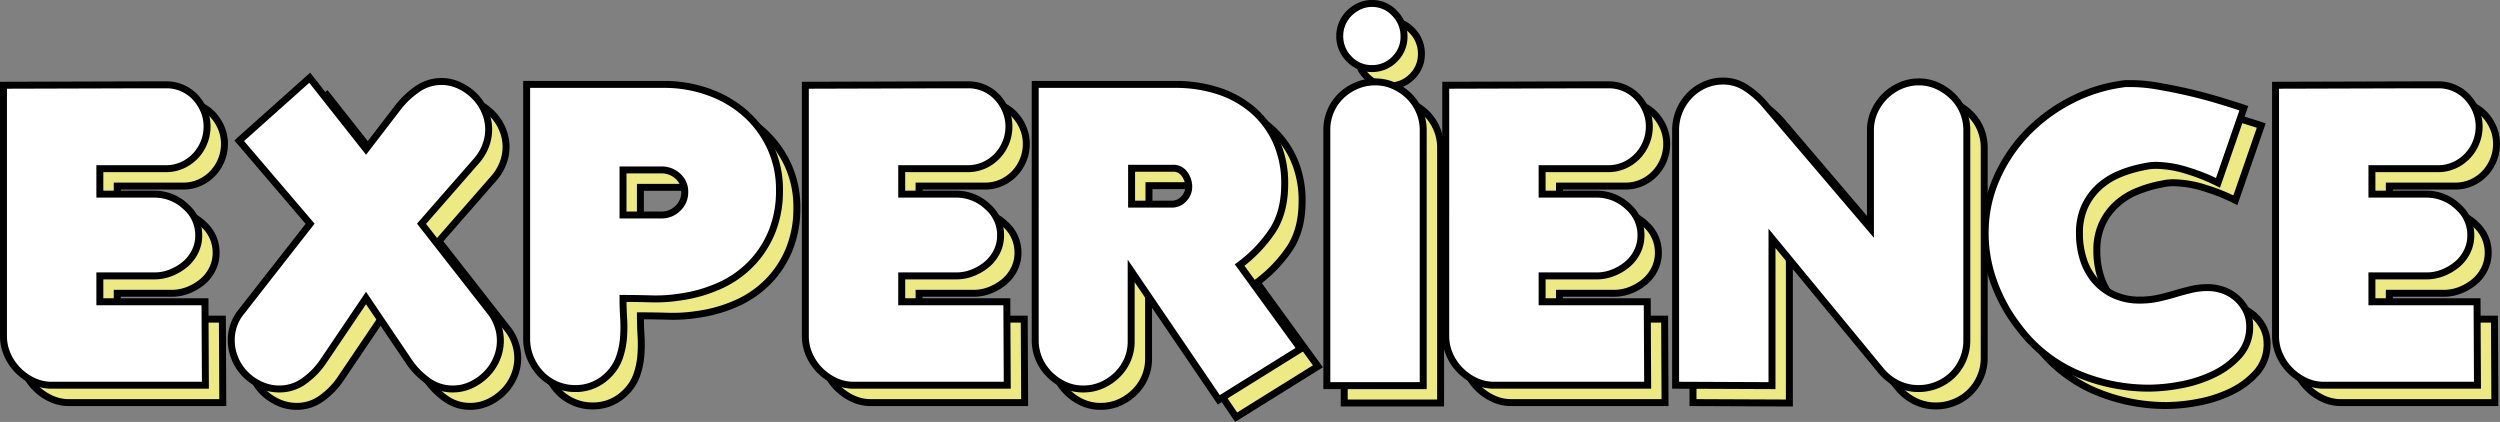
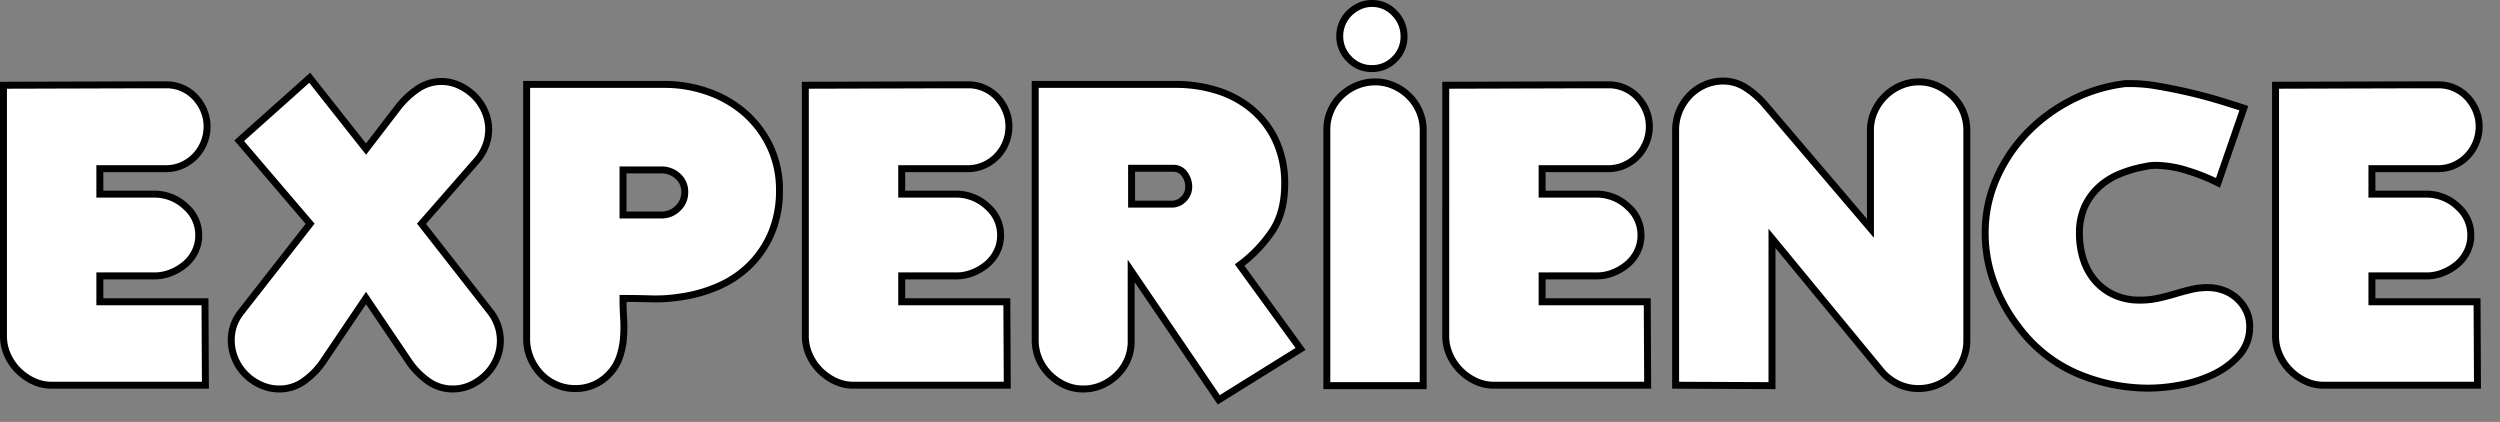
<svg xmlns="http://www.w3.org/2000/svg" width="719.08" height="121.357" viewBox="0 0 719.08 121.357">
  <rect x="0" y="0" width="719.08" height="121.357" fill="#808080" stroke="none" />
  <g id="グループ_19105" data-name="グループ 19105" transform="translate(-327.48 -1309.2)">
-     <path id="パス_76819" data-name="パス 76819" d="M-353.52-14.16a13.267,13.267,0,0,0,1.08,5.28,14.772,14.772,0,0,0,3,4.5A15.286,15.286,0,0,0-345-1.2,12.136,12.136,0,0,0-339.72,0h44.28l-.12-24H-325.8v-7.44h15.72a12.641,12.641,0,0,0,4.68-.9,14.824,14.824,0,0,0,4.08-2.4,11.256,11.256,0,0,0,2.88-3.66,10.318,10.318,0,0,0,1.08-4.68,10.748,10.748,0,0,0-3.6-8.16,13.071,13.071,0,0,0-9.24-3.72h-15.6v-7.32h18.96a11.392,11.392,0,0,0,4.68-.96,11.929,11.929,0,0,0,3.78-2.64,12.119,12.119,0,0,0,2.52-3.9,12.184,12.184,0,0,0,.9-4.62,11.737,11.737,0,0,0-.9-4.56,12.866,12.866,0,0,0-2.46-3.84,11.251,11.251,0,0,0-3.72-2.64,11.1,11.1,0,0,0-4.56-.96h-6.84l-40.08.12Zm88.2-32.28-19.8,25.32A12.714,12.714,0,0,0-288-12.96a13.7,13.7,0,0,0,1.08,5.34,13.864,13.864,0,0,0,3,4.5,14.917,14.917,0,0,0,4.44,3.06,12.669,12.669,0,0,0,5.28,1.14,11.96,11.96,0,0,0,7.14-2.28,22.078,22.078,0,0,0,5.34-5.4l12.48-18.48L-236.76-6.6a22.078,22.078,0,0,0,5.34,5.4,11.96,11.96,0,0,0,7.14,2.28,12.267,12.267,0,0,0,5.22-1.14,15.165,15.165,0,0,0,4.38-3.06,14.041,14.041,0,0,0,3-4.44,13.266,13.266,0,0,0,1.08-5.28,13.531,13.531,0,0,0-2.88-8.28l-19.8-25.32,15.84-18.12a14.127,14.127,0,0,0,2.58-4.26,13.109,13.109,0,0,0,.9-4.74,12.981,12.981,0,0,0-1.08-5.16,14.042,14.042,0,0,0-3-4.44,15.165,15.165,0,0,0-4.38-3.06,12,12,0,0,0-5.1-1.14,12.044,12.044,0,0,0-7.08,2.28,24.787,24.787,0,0,0-5.52,5.28l-9.12,11.88-16.2-20.52-20.28,18.12Zm62.28,33.12a14,14,0,0,0,1.08,5.46,15.13,15.13,0,0,0,2.94,4.56,13.507,13.507,0,0,0,4.44,3.12A13.36,13.36,0,0,0-189.12.96,13.073,13.073,0,0,0-179.52-3a12.972,12.972,0,0,0,3.12-4.86,22.052,22.052,0,0,0,1.2-5.58,40.325,40.325,0,0,0,.06-5.82q-.18-2.94-.18-5.7,3.96,0,8.04.12a44.775,44.775,0,0,0,8.04-.48,41.639,41.639,0,0,0,11.58-3.24,29.448,29.448,0,0,0,9.18-6.36,28.785,28.785,0,0,0,6-9.24,31.125,31.125,0,0,0,2.16-11.88,28.809,28.809,0,0,0-2.7-12.6,29.714,29.714,0,0,0-7.2-9.6,32.118,32.118,0,0,0-10.56-6.12,37.424,37.424,0,0,0-12.66-2.16h-39.6Zm27.72-35.64V-61.92h11.04a6.8,6.8,0,0,1,4.74,1.8,5.9,5.9,0,0,1,1.98,4.56,6.272,6.272,0,0,1-1.98,4.68,6.569,6.569,0,0,1-4.74,1.92Zm52.44,34.8a13.267,13.267,0,0,0,1.08,5.28,14.772,14.772,0,0,0,3,4.5,15.286,15.286,0,0,0,4.44,3.18A12.136,12.136,0,0,0-109.08,0H-64.8l-.12-24H-95.16v-7.44h15.72a12.641,12.641,0,0,0,4.68-.9,14.824,14.824,0,0,0,4.08-2.4A11.256,11.256,0,0,0-67.8-38.4a10.318,10.318,0,0,0,1.08-4.68,10.748,10.748,0,0,0-3.6-8.16,13.071,13.071,0,0,0-9.24-3.72h-15.6v-7.32H-76.2a11.392,11.392,0,0,0,4.68-.96,11.929,11.929,0,0,0,3.78-2.64,12.119,12.119,0,0,0,2.52-3.9,12.184,12.184,0,0,0,.9-4.62,11.738,11.738,0,0,0-.9-4.56,12.866,12.866,0,0,0-2.46-3.84,11.251,11.251,0,0,0-3.72-2.64,11.1,11.1,0,0,0-4.56-.96H-82.8l-40.08.12Zm66.12,1.2a13.562,13.562,0,0,0,1.08,5.4,14.041,14.041,0,0,0,3,4.44A15.165,15.165,0,0,0-48.3-.06a12.544,12.544,0,0,0,5.34,1.14A13.136,13.136,0,0,0-37.62,0a14.787,14.787,0,0,0,4.38-2.94,13.529,13.529,0,0,0,3-4.32,13.136,13.136,0,0,0,1.08-5.34V-32.88L-3.96,4.2,19.56-10.44,2.04-34.56a39.906,39.906,0,0,0,9.54-10.02Q15-49.92,15-57.84a29.1,29.1,0,0,0-2.46-12.3,26.076,26.076,0,0,0-6.72-9,28.808,28.808,0,0,0-9.96-5.52,39.427,39.427,0,0,0-12.3-1.86H-56.76Zm27.72-39.12V-62.4h12a3.781,3.781,0,0,1,3.24,1.68,6.079,6.079,0,0,1,1.2,3.6,4.942,4.942,0,0,1-1.44,3.54,4.648,4.648,0,0,1-3.48,1.5ZM27.12.12H54.84V-73.32a13.562,13.562,0,0,0-1.08-5.4,13.827,13.827,0,0,0-2.94-4.38,14.692,14.692,0,0,0-4.38-3,12.948,12.948,0,0,0-5.4-1.14,13.562,13.562,0,0,0-5.4,1.08,14.566,14.566,0,0,0-4.44,2.94,13.353,13.353,0,0,0-3,4.38,13.562,13.562,0,0,0-1.08,5.4Zm3.72-100.56a9.107,9.107,0,0,0,2.7,6.6,8.811,8.811,0,0,0,6.54,2.76,8.907,8.907,0,0,0,6.54-2.7,8.907,8.907,0,0,0,2.7-6.54,9.31,9.31,0,0,0-2.7-6.66,8.72,8.72,0,0,0-6.54-2.82,8.444,8.444,0,0,0-3.6.78,10.18,10.18,0,0,0-2.94,2.04,9.289,9.289,0,0,0-1.98,2.94A9.041,9.041,0,0,0,30.84-100.44ZM61.32-14.16A13.267,13.267,0,0,0,62.4-8.88a14.772,14.772,0,0,0,3,4.5A15.286,15.286,0,0,0,69.84-1.2,12.136,12.136,0,0,0,75.12,0H119.4l-.12-24H89.04v-7.44h15.72a12.641,12.641,0,0,0,4.68-.9,14.824,14.824,0,0,0,4.08-2.4,11.256,11.256,0,0,0,2.88-3.66,10.318,10.318,0,0,0,1.08-4.68,10.748,10.748,0,0,0-3.6-8.16,13.071,13.071,0,0,0-9.24-3.72H89.04v-7.32H108a11.392,11.392,0,0,0,4.68-.96,11.929,11.929,0,0,0,3.78-2.64,12.119,12.119,0,0,0,2.52-3.9,12.184,12.184,0,0,0,.9-4.62,11.738,11.738,0,0,0-.9-4.56,12.866,12.866,0,0,0-2.46-3.84,11.251,11.251,0,0,0-3.72-2.64,11.1,11.1,0,0,0-4.56-.96H101.4l-40.08.12ZM127.44,0l27.72.12V-42.24L186.6-4.08a14.4,14.4,0,0,0,4.8,3.72A13.456,13.456,0,0,0,197.28.96a14,14,0,0,0,5.46-1.08,13.659,13.659,0,0,0,4.44-2.94,13.827,13.827,0,0,0,2.94-4.38,13.562,13.562,0,0,0,1.08-5.4V-73.32a13.562,13.562,0,0,0-1.08-5.4,13.353,13.353,0,0,0-3-4.38,15.785,15.785,0,0,0-4.38-3,12.544,12.544,0,0,0-5.34-1.14A12.948,12.948,0,0,0,192-86.1a14.692,14.692,0,0,0-4.38,3,14.692,14.692,0,0,0-3,4.38,12.948,12.948,0,0,0-1.14,5.4v28.2L153-80.88a25.471,25.471,0,0,0-5.28-4.62,11.733,11.733,0,0,0-6.6-1.98,12.948,12.948,0,0,0-5.4,1.14,13.684,13.684,0,0,0-4.38,3.12,14.417,14.417,0,0,0-2.88,4.5,14.255,14.255,0,0,0-1.02,5.4Zm89.04-43.68a40.92,40.92,0,0,0,2.64,14.4,46.985,46.985,0,0,0,7.2,12.84A41.374,41.374,0,0,0,242.94-3.36,52.2,52.2,0,0,0,263.76.84a50.268,50.268,0,0,0,8.82-.9,37.543,37.543,0,0,0,9.42-3,23.279,23.279,0,0,0,7.5-5.52,12.061,12.061,0,0,0,3.06-8.34,10.054,10.054,0,0,0-1.02-4.56,11.735,11.735,0,0,0-2.7-3.54A11.647,11.647,0,0,0,285-27.3a13.322,13.322,0,0,0-4.56-.78,20.237,20.237,0,0,0-4.68.54q-2.28.54-4.68,1.26t-4.86,1.26a24.3,24.3,0,0,1-5.22.54,17.526,17.526,0,0,1-7.44-1.5,15.923,15.923,0,0,1-5.46-4.08,17.551,17.551,0,0,1-3.36-6.06,24.155,24.155,0,0,1-1.14-7.56,18.142,18.142,0,0,1,1.5-7.68,17.637,17.637,0,0,1,4.02-5.58,20.1,20.1,0,0,1,5.94-3.78,35.174,35.174,0,0,1,7.38-2.16,13.835,13.835,0,0,1,3.12-.36,30.889,30.889,0,0,1,9.18,1.56,54.657,54.657,0,0,1,8.7,3.48l7.44-21.48q-3.24-1.08-7.44-2.34T274.8-84.3q-4.44-1.02-8.7-1.74a45.678,45.678,0,0,0-7.5-.72h-1.32a6.743,6.743,0,0,0-1.32.12,45.538,45.538,0,0,0-15.12,4.86,47.836,47.836,0,0,0-12.6,9.48,44.628,44.628,0,0,0-8.58,13.02A38.726,38.726,0,0,0,216.48-43.68ZM300-14.16a13.267,13.267,0,0,0,1.08,5.28,14.772,14.772,0,0,0,3,4.5,15.286,15.286,0,0,0,4.44,3.18A12.136,12.136,0,0,0,313.8,0h44.28l-.12-24H327.72v-7.44h15.72a12.641,12.641,0,0,0,4.68-.9,14.824,14.824,0,0,0,4.08-2.4,11.256,11.256,0,0,0,2.88-3.66,10.318,10.318,0,0,0,1.08-4.68,10.748,10.748,0,0,0-3.6-8.16,13.071,13.071,0,0,0-9.24-3.72h-15.6v-7.32h18.96a11.392,11.392,0,0,0,4.68-.96,11.929,11.929,0,0,0,3.78-2.64,12.119,12.119,0,0,0,2.52-3.9,12.184,12.184,0,0,0,.9-4.62,11.737,11.737,0,0,0-.9-4.56,12.866,12.866,0,0,0-2.46-3.84,11.251,11.251,0,0,0-3.72-2.64,11.1,11.1,0,0,0-4.56-.96h-6.84L300-86.28Z" transform="translate(687 1425)" fill="#ede984" stroke="#000" stroke-linecap="round" stroke-width="2" />
    <path id="パス_76820" data-name="パス 76820" d="M-353.52-14.16a13.267,13.267,0,0,0,1.08,5.28,14.772,14.772,0,0,0,3,4.5A15.286,15.286,0,0,0-345-1.2,12.136,12.136,0,0,0-339.72,0h44.28l-.12-24H-325.8v-7.44h15.72a12.641,12.641,0,0,0,4.68-.9,14.824,14.824,0,0,0,4.08-2.4,11.256,11.256,0,0,0,2.88-3.66,10.318,10.318,0,0,0,1.08-4.68,10.748,10.748,0,0,0-3.6-8.16,13.071,13.071,0,0,0-9.24-3.72h-15.6v-7.32h18.96a11.392,11.392,0,0,0,4.68-.96,11.929,11.929,0,0,0,3.78-2.64,12.119,12.119,0,0,0,2.52-3.9,12.184,12.184,0,0,0,.9-4.62,11.737,11.737,0,0,0-.9-4.56,12.866,12.866,0,0,0-2.46-3.84,11.251,11.251,0,0,0-3.72-2.64,11.1,11.1,0,0,0-4.56-.96h-6.84l-40.08.12Zm88.2-32.28-19.8,25.32A12.714,12.714,0,0,0-288-12.96a13.7,13.7,0,0,0,1.08,5.34,13.864,13.864,0,0,0,3,4.5,14.917,14.917,0,0,0,4.44,3.06,12.669,12.669,0,0,0,5.28,1.14,11.96,11.96,0,0,0,7.14-2.28,22.078,22.078,0,0,0,5.34-5.4l12.48-18.48L-236.76-6.6a22.078,22.078,0,0,0,5.34,5.4,11.96,11.96,0,0,0,7.14,2.28,12.267,12.267,0,0,0,5.22-1.14,15.165,15.165,0,0,0,4.38-3.06,14.041,14.041,0,0,0,3-4.44,13.266,13.266,0,0,0,1.08-5.28,13.531,13.531,0,0,0-2.88-8.28l-19.8-25.32,15.84-18.12a14.127,14.127,0,0,0,2.58-4.26,13.109,13.109,0,0,0,.9-4.74,12.981,12.981,0,0,0-1.08-5.16,14.042,14.042,0,0,0-3-4.44,15.165,15.165,0,0,0-4.38-3.06,12,12,0,0,0-5.1-1.14,12.044,12.044,0,0,0-7.08,2.28,24.787,24.787,0,0,0-5.52,5.28l-9.12,11.88-16.2-20.52-20.28,18.12Zm62.28,33.12a14,14,0,0,0,1.08,5.46,15.13,15.13,0,0,0,2.94,4.56,13.507,13.507,0,0,0,4.44,3.12A13.36,13.36,0,0,0-189.12.96,13.073,13.073,0,0,0-179.52-3a12.972,12.972,0,0,0,3.12-4.86,22.052,22.052,0,0,0,1.2-5.58,40.325,40.325,0,0,0,.06-5.82q-.18-2.94-.18-5.7,3.96,0,8.04.12a44.775,44.775,0,0,0,8.04-.48,41.639,41.639,0,0,0,11.58-3.24,29.448,29.448,0,0,0,9.18-6.36,28.785,28.785,0,0,0,6-9.24,31.125,31.125,0,0,0,2.16-11.88,28.809,28.809,0,0,0-2.7-12.6,29.714,29.714,0,0,0-7.2-9.6,32.118,32.118,0,0,0-10.56-6.12,37.424,37.424,0,0,0-12.66-2.16h-39.6Zm27.72-35.64V-61.92h11.04a6.8,6.8,0,0,1,4.74,1.8,5.9,5.9,0,0,1,1.98,4.56,6.272,6.272,0,0,1-1.98,4.68,6.569,6.569,0,0,1-4.74,1.92Zm52.44,34.8a13.267,13.267,0,0,0,1.08,5.28,14.772,14.772,0,0,0,3,4.5,15.286,15.286,0,0,0,4.44,3.18A12.136,12.136,0,0,0-109.08,0H-64.8l-.12-24H-95.16v-7.44h15.72a12.641,12.641,0,0,0,4.68-.9,14.824,14.824,0,0,0,4.08-2.4A11.256,11.256,0,0,0-67.8-38.4a10.318,10.318,0,0,0,1.08-4.68,10.748,10.748,0,0,0-3.6-8.16,13.071,13.071,0,0,0-9.24-3.72h-15.6v-7.32H-76.2a11.392,11.392,0,0,0,4.68-.96,11.929,11.929,0,0,0,3.78-2.64,12.119,12.119,0,0,0,2.52-3.9,12.184,12.184,0,0,0,.9-4.62,11.738,11.738,0,0,0-.9-4.56,12.866,12.866,0,0,0-2.46-3.84,11.251,11.251,0,0,0-3.72-2.64,11.1,11.1,0,0,0-4.56-.96H-82.8l-40.08.12Zm66.12,1.2a13.562,13.562,0,0,0,1.08,5.4,14.041,14.041,0,0,0,3,4.44A15.165,15.165,0,0,0-48.3-.06a12.544,12.544,0,0,0,5.34,1.14A13.136,13.136,0,0,0-37.62,0a14.787,14.787,0,0,0,4.38-2.94,13.529,13.529,0,0,0,3-4.32,13.136,13.136,0,0,0,1.08-5.34V-32.88L-3.96,4.2,19.56-10.44,2.04-34.56a39.906,39.906,0,0,0,9.54-10.02Q15-49.92,15-57.84a29.1,29.1,0,0,0-2.46-12.3,26.076,26.076,0,0,0-6.72-9,28.808,28.808,0,0,0-9.96-5.52,39.427,39.427,0,0,0-12.3-1.86H-56.76Zm27.72-39.12V-62.4h12a3.781,3.781,0,0,1,3.24,1.68,6.079,6.079,0,0,1,1.2,3.6,4.942,4.942,0,0,1-1.44,3.54,4.648,4.648,0,0,1-3.48,1.5ZM27.12.12H54.84V-73.32a13.562,13.562,0,0,0-1.08-5.4,13.827,13.827,0,0,0-2.94-4.38,14.692,14.692,0,0,0-4.38-3,12.948,12.948,0,0,0-5.4-1.14,13.562,13.562,0,0,0-5.4,1.08,14.566,14.566,0,0,0-4.44,2.94,13.353,13.353,0,0,0-3,4.38,13.562,13.562,0,0,0-1.08,5.4V.12Zm3.72-100.56a9.107,9.107,0,0,0,2.7,6.6,8.811,8.811,0,0,0,6.54,2.76,8.907,8.907,0,0,0,6.54-2.7,8.907,8.907,0,0,0,2.7-6.54,9.31,9.31,0,0,0-2.7-6.66,8.72,8.72,0,0,0-6.54-2.82,8.444,8.444,0,0,0-3.6.78,10.18,10.18,0,0,0-2.94,2.04,9.289,9.289,0,0,0-1.98,2.94A9.041,9.041,0,0,0,30.84-100.44ZM61.32-14.16A13.267,13.267,0,0,0,62.4-8.88a14.772,14.772,0,0,0,3,4.5A15.286,15.286,0,0,0,69.84-1.2,12.136,12.136,0,0,0,75.12,0H119.4l-.12-24H89.04v-7.44h15.72a12.641,12.641,0,0,0,4.68-.9,14.824,14.824,0,0,0,4.08-2.4,11.256,11.256,0,0,0,2.88-3.66,10.318,10.318,0,0,0,1.08-4.68,10.748,10.748,0,0,0-3.6-8.16,13.071,13.071,0,0,0-9.24-3.72H89.04v-7.32H108a11.392,11.392,0,0,0,4.68-.96,11.929,11.929,0,0,0,3.78-2.64,12.119,12.119,0,0,0,2.52-3.9,12.184,12.184,0,0,0,.9-4.62,11.738,11.738,0,0,0-.9-4.56,12.866,12.866,0,0,0-2.46-3.84,11.251,11.251,0,0,0-3.72-2.64,11.1,11.1,0,0,0-4.56-.96H101.4l-40.08.12ZM127.44,0l27.72.12V-42.24L186.6-4.08a14.4,14.4,0,0,0,4.8,3.72A13.456,13.456,0,0,0,197.28.96a14,14,0,0,0,5.46-1.08,13.659,13.659,0,0,0,4.44-2.94,13.827,13.827,0,0,0,2.94-4.38,13.562,13.562,0,0,0,1.08-5.4V-73.32a13.562,13.562,0,0,0-1.08-5.4,13.353,13.353,0,0,0-3-4.38,15.785,15.785,0,0,0-4.38-3,12.544,12.544,0,0,0-5.34-1.14A12.948,12.948,0,0,0,192-86.1a14.692,14.692,0,0,0-4.38,3,14.692,14.692,0,0,0-3,4.38,12.948,12.948,0,0,0-1.14,5.4v28.2L153-80.88a25.471,25.471,0,0,0-5.28-4.62,11.733,11.733,0,0,0-6.6-1.98,12.948,12.948,0,0,0-5.4,1.14,13.684,13.684,0,0,0-4.38,3.12,14.417,14.417,0,0,0-2.88,4.5,14.255,14.255,0,0,0-1.02,5.4Zm89.04-43.68a40.92,40.92,0,0,0,2.64,14.4,46.985,46.985,0,0,0,7.2,12.84A41.374,41.374,0,0,0,242.94-3.36,52.2,52.2,0,0,0,263.76.84a50.268,50.268,0,0,0,8.82-.9,37.543,37.543,0,0,0,9.42-3,23.279,23.279,0,0,0,7.5-5.52,12.061,12.061,0,0,0,3.06-8.34,10.054,10.054,0,0,0-1.02-4.56,11.735,11.735,0,0,0-2.7-3.54A11.647,11.647,0,0,0,285-27.3a13.322,13.322,0,0,0-4.56-.78,20.237,20.237,0,0,0-4.68.54q-2.28.54-4.68,1.26t-4.86,1.26a24.3,24.3,0,0,1-5.22.54,17.526,17.526,0,0,1-7.44-1.5,15.923,15.923,0,0,1-5.46-4.08,17.551,17.551,0,0,1-3.36-6.06,24.155,24.155,0,0,1-1.14-7.56,18.142,18.142,0,0,1,1.5-7.68,17.637,17.637,0,0,1,4.02-5.58,20.1,20.1,0,0,1,5.94-3.78,35.174,35.174,0,0,1,7.38-2.16,13.835,13.835,0,0,1,3.12-.36,30.889,30.889,0,0,1,9.18,1.56,54.657,54.657,0,0,1,8.7,3.48l7.44-21.48q-3.24-1.08-7.44-2.34T274.8-84.3q-4.44-1.02-8.7-1.74a45.678,45.678,0,0,0-7.5-.72h-1.32a6.743,6.743,0,0,0-1.32.12,45.538,45.538,0,0,0-15.12,4.86,47.836,47.836,0,0,0-12.6,9.48,44.628,44.628,0,0,0-8.58,13.02A38.726,38.726,0,0,0,216.48-43.68ZM300-14.16a13.267,13.267,0,0,0,1.08,5.28,14.772,14.772,0,0,0,3,4.5,15.286,15.286,0,0,0,4.44,3.18A12.136,12.136,0,0,0,313.8,0h44.28l-.12-24H327.72v-7.44h15.72a12.641,12.641,0,0,0,4.68-.9,14.824,14.824,0,0,0,4.08-2.4,11.256,11.256,0,0,0,2.88-3.66,10.318,10.318,0,0,0,1.08-4.68,10.748,10.748,0,0,0-3.6-8.16,13.071,13.071,0,0,0-9.24-3.72h-15.6v-7.32h18.96a11.392,11.392,0,0,0,4.68-.96,11.929,11.929,0,0,0,3.78-2.64,12.119,12.119,0,0,0,2.52-3.9,12.184,12.184,0,0,0,.9-4.62,11.737,11.737,0,0,0-.9-4.56,12.866,12.866,0,0,0-2.46-3.84,11.251,11.251,0,0,0-3.72-2.64,11.1,11.1,0,0,0-4.56-.96h-6.84L300-86.28Z" transform="translate(682 1420)" fill="#fff" stroke="#000" stroke-linecap="round" stroke-width="2" />
  </g>
</svg>